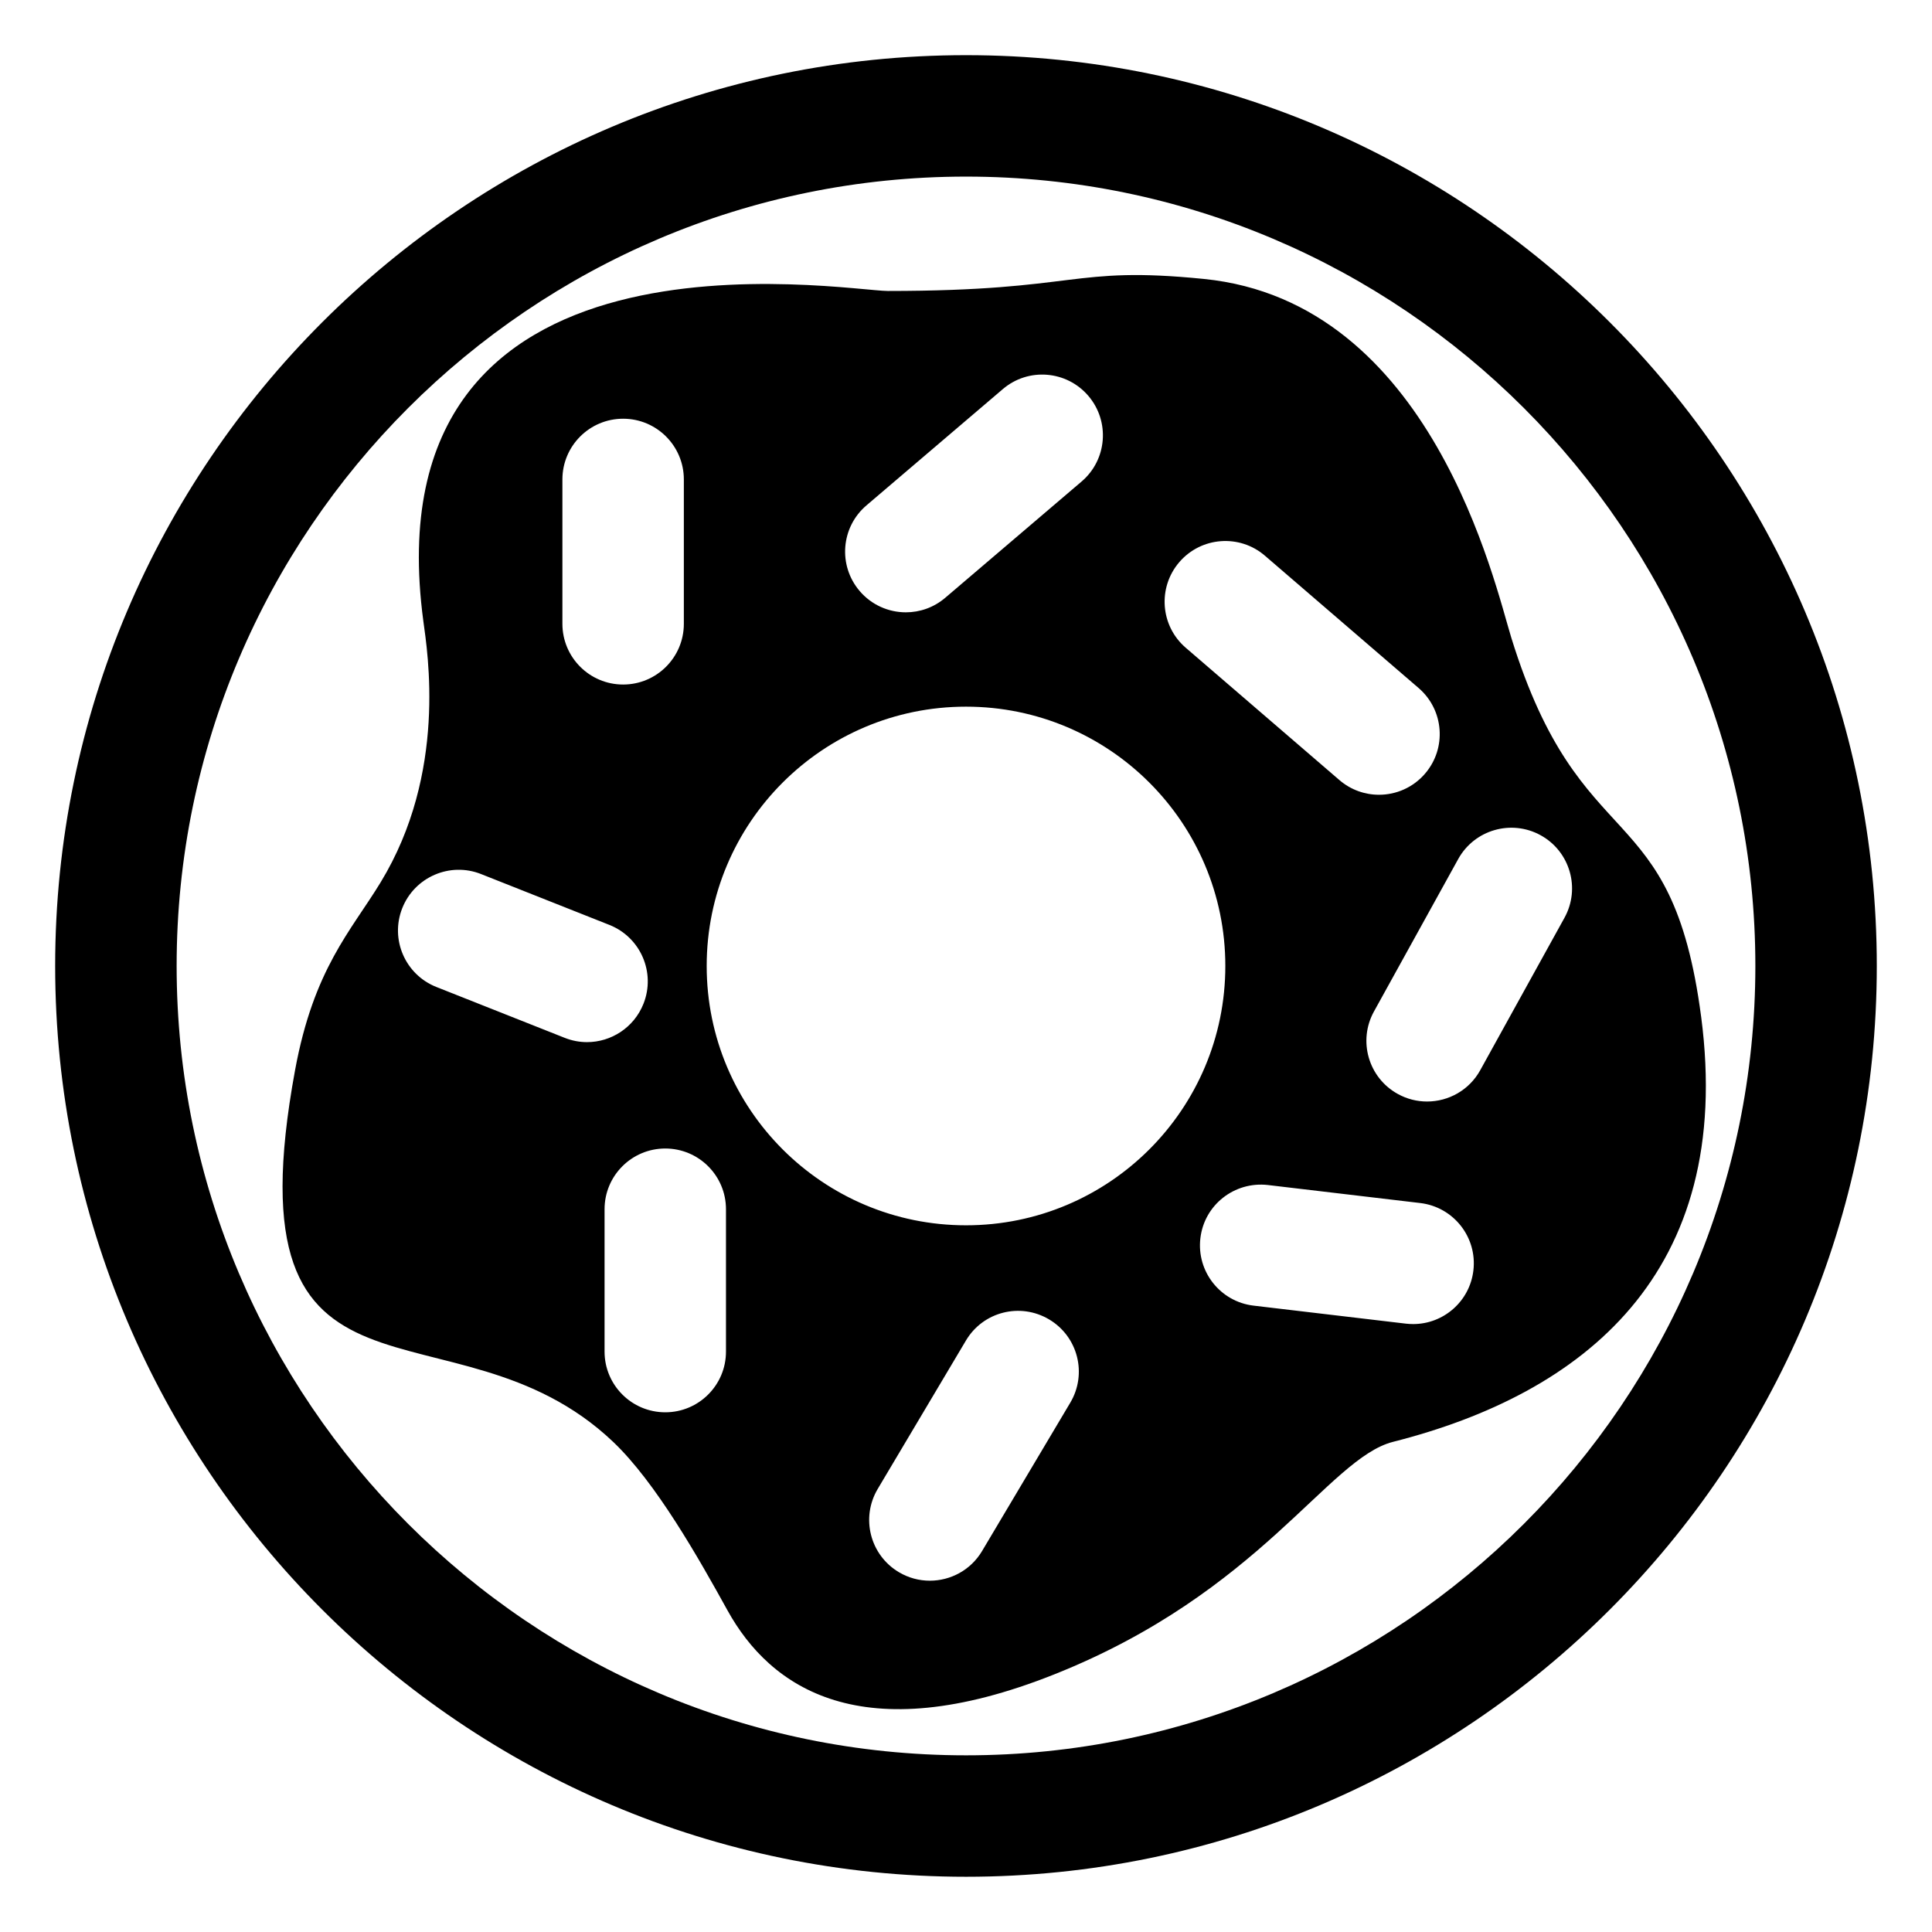
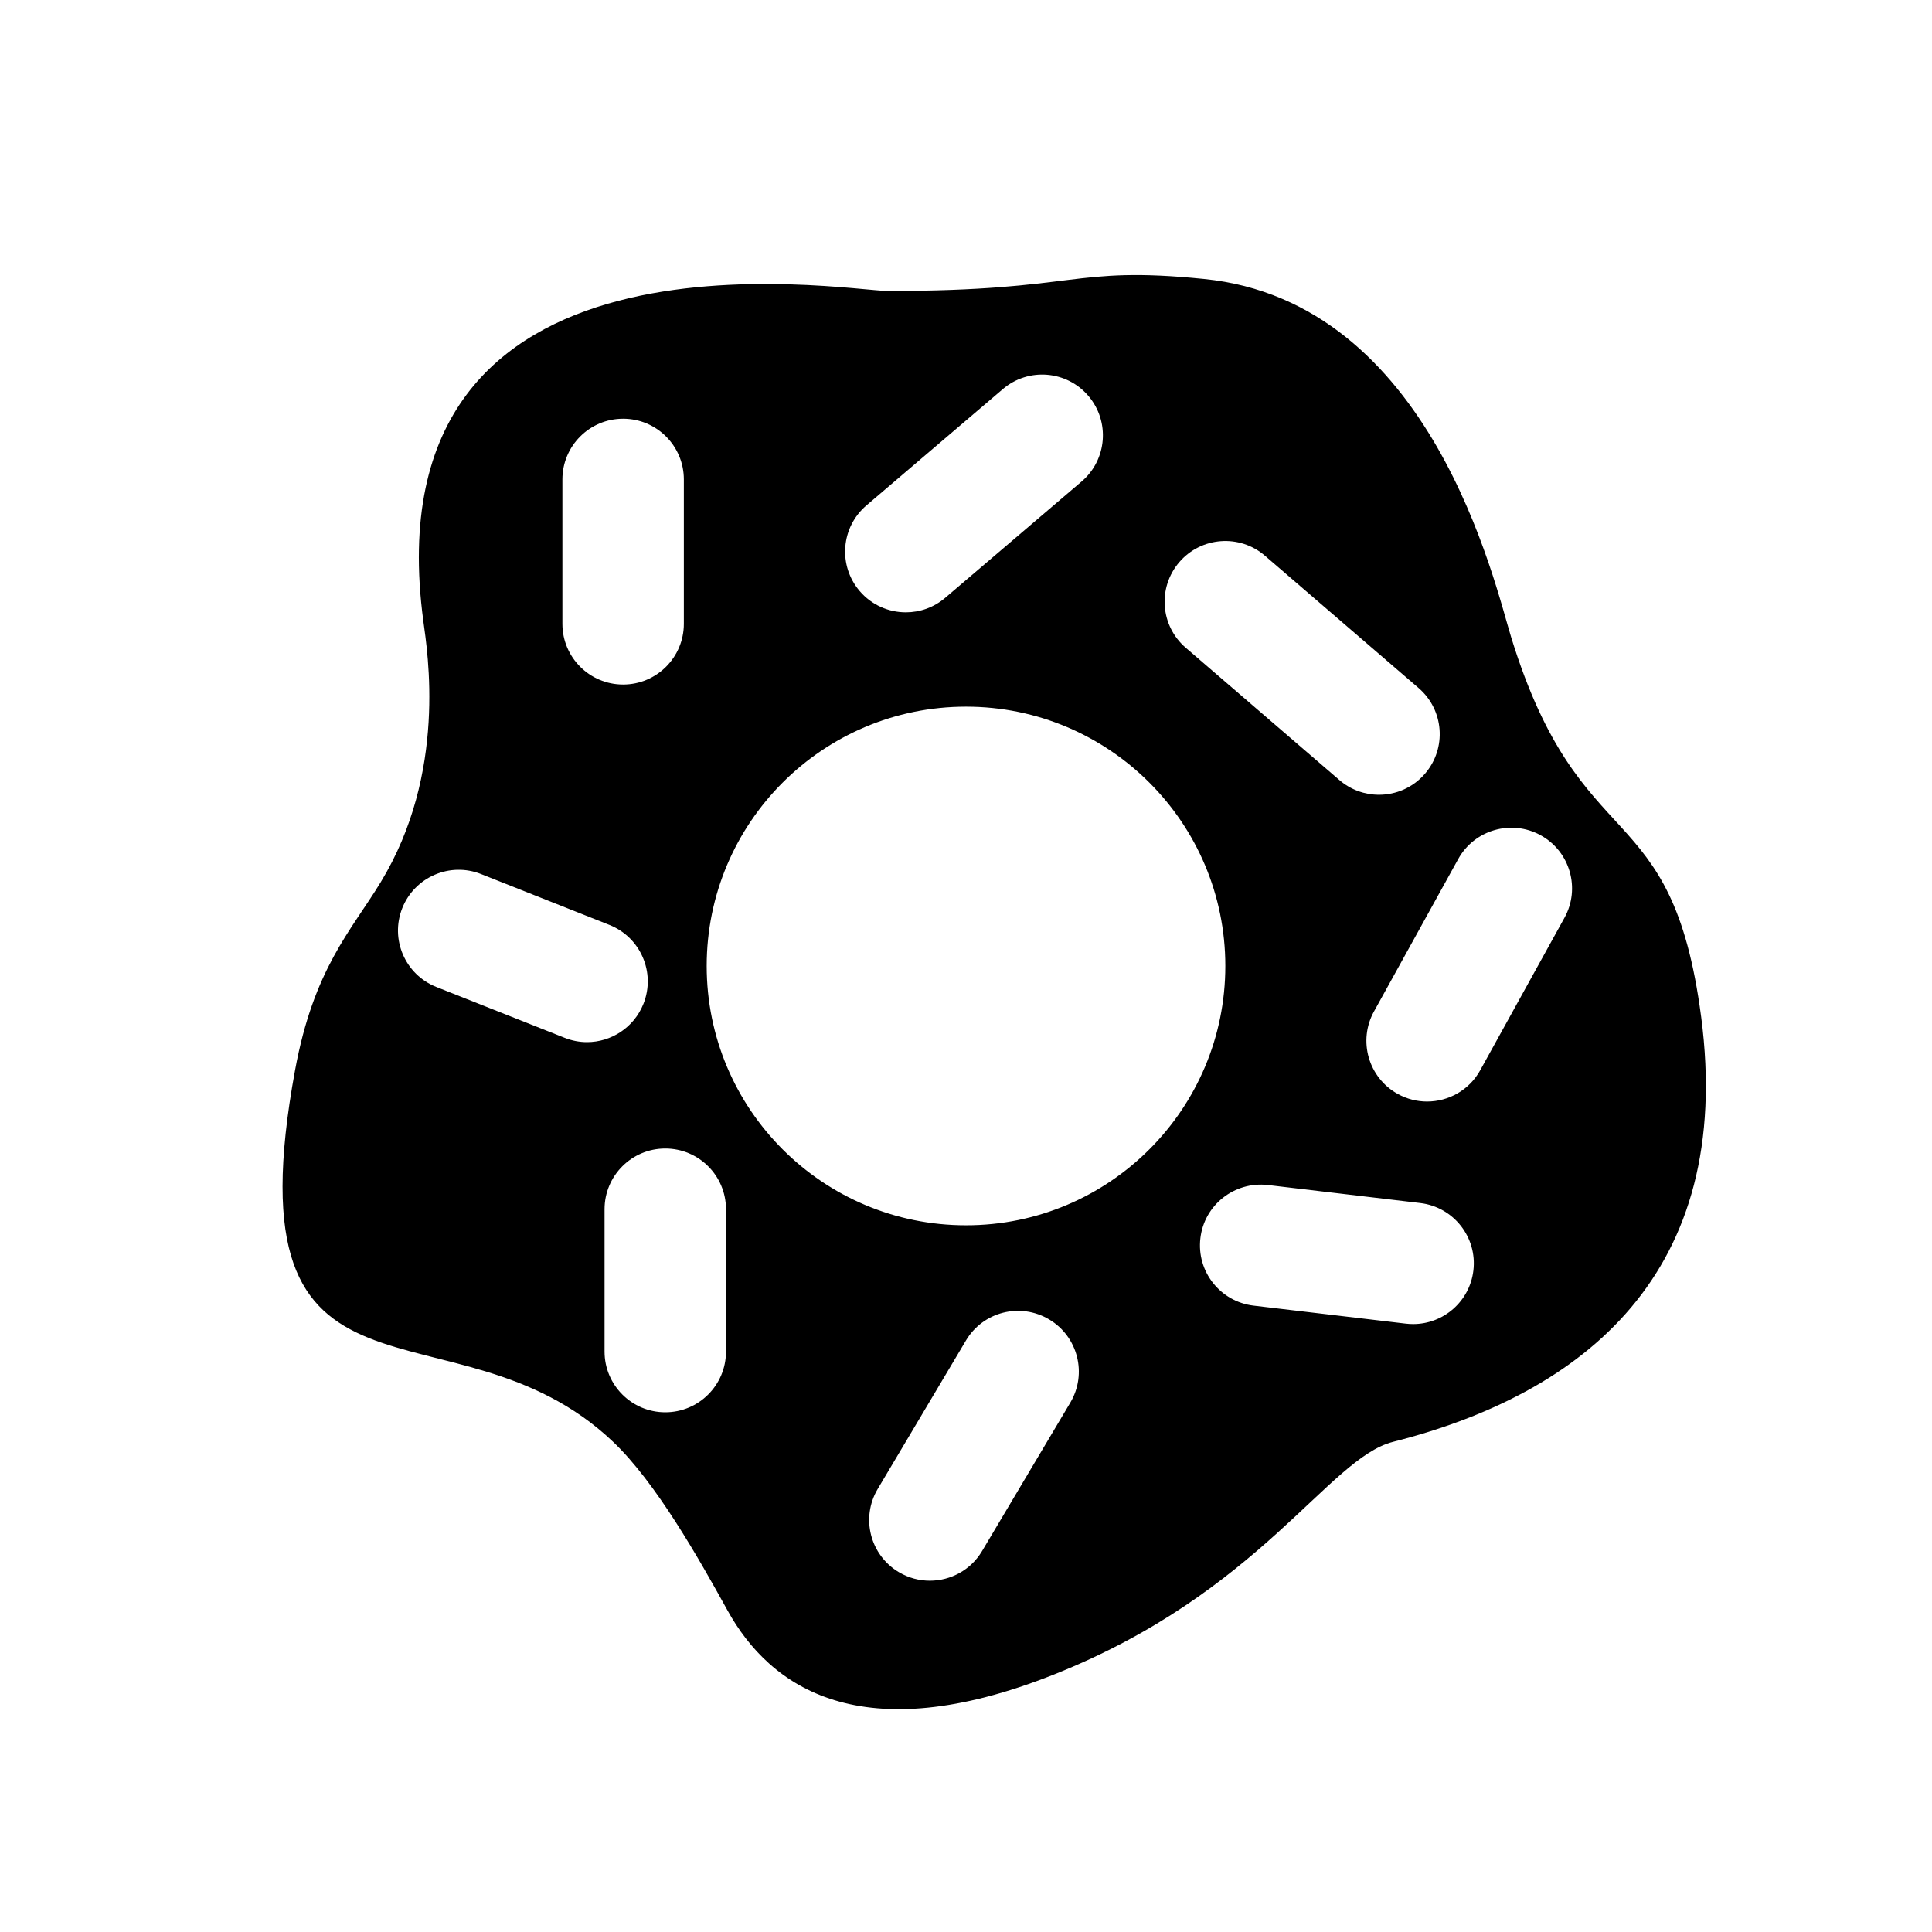
<svg xmlns="http://www.w3.org/2000/svg" fill="#000000" width="800px" height="800px" version="1.1" viewBox="144 144 512 512">
  <g>
-     <path d="m400.01 158.62c-133.1 0-241.39 108.27-241.39 241.36 0 133.1 108.28 241.38 241.39 241.38 133.09 0 241.36-108.28 241.36-241.38 0-133.09-108.27-241.36-241.36-241.36zm0 450.56c-115.36 0-209.2-93.848-209.2-209.2 0-115.34 93.848-209.18 209.2-209.18 115.34 0 209.18 93.84 209.18 209.18 0 115.35-93.84 209.2-209.18 209.2z" />
    <path d="m594.82 413.45c-7.793-59.512-31.883-40.914-50.301-100.42-4.434-14.332-21.051-89.062-81.465-95.105-35.43-3.551-32.773 3.184-83.773 3.184-11.449 0-137.82-22.23-123.09 87.5 1.105 8.227 6.371 40.199-11.34 69.246-7.84 12.871-17.711 22.848-22.66 49.77-18.078 98.168 41.793 58.09 84.293 98.477 11.348 10.773 22.723 30.941 30.289 44.629 11.336 20.539 35.484 37.352 86.602 17.004 54.727-21.789 72.578-57.266 89.801-61.633 50.305-12.758 90.574-44.516 81.648-112.65zm-138.29-120.48c5.789-6.734 15.965-7.504 22.691-1.699l40.727 35.066c6.734 5.801 7.496 15.957 1.699 22.691-3.184 3.699-7.676 5.594-12.203 5.594-3.715 0-7.457-1.281-10.492-3.898l-40.723-35.066c-6.734-5.793-7.496-15.953-1.699-22.688zm-82.918-15.031 36.137-30.816c6.758-5.781 16.914-4.965 22.684 1.797 5.766 6.766 4.965 16.918-1.797 22.684l-36.137 30.816c-3.035 2.586-6.742 3.852-10.434 3.852-4.551 0-9.066-1.918-12.25-5.648-5.769-6.762-4.969-16.914 1.797-22.684zm-80.57-6.883c0-8.887 7.207-16.09 16.094-16.09 8.887 0 16.09 7.207 16.09 16.09v38.258c0 8.887-7.203 16.094-16.09 16.094-8.887 0-16.094-7.203-16.094-16.094zm0.605 147.98-34.008-13.477c-8.266-3.277-12.312-12.625-9.035-20.887 3.277-8.266 12.648-12.312 20.887-9.035l34.004 13.477c8.266 3.277 12.312 12.629 9.035 20.887-2.508 6.316-8.559 10.176-14.969 10.176-1.969 0-3.973-0.371-5.914-1.141zm42.746 83.148c0 8.887-7.207 16.09-16.09 16.09-8.887 0-16.09-7.207-16.09-16.09v-37.723c0-8.887 7.203-16.094 16.09-16.094s16.09 7.207 16.09 16.094zm91.246 13.535-23.379 39.32c-3.008 5.059-8.352 7.863-13.844 7.863-2.797 0-5.625-0.723-8.211-2.262-7.637-4.543-10.145-14.41-5.602-22.055l23.375-39.32c4.519-7.644 14.371-10.168 22.055-5.602 7.641 4.543 10.148 14.41 5.606 22.055zm-27.633-47c-37.965 0-68.727-30.762-68.727-68.727 0-37.957 30.762-68.719 68.727-68.719 37.941 0 68.719 30.762 68.719 68.719 0 37.965-30.777 68.727-68.719 68.727zm118.5 26.172c-0.637 0-1.273-0.039-1.918-0.109l-40.387-4.777c-8.824-1.047-15.133-9.043-14.086-17.875 1.039-8.832 9.027-15.086 17.875-14.09l40.387 4.777c8.824 1.047 15.133 9.043 14.086 17.875-0.965 8.18-7.914 14.199-15.957 14.199zm40.09-107.66-22.316 40.379c-2.93 5.312-8.43 8.305-14.094 8.305-2.633 0-5.305-0.645-7.769-2.012-7.777-4.297-10.602-14.09-6.293-21.867l22.316-40.379c4.289-7.773 14.109-10.586 21.867-6.293 7.773 4.297 10.594 14.09 6.289 21.867z" />
  </g>
</svg>